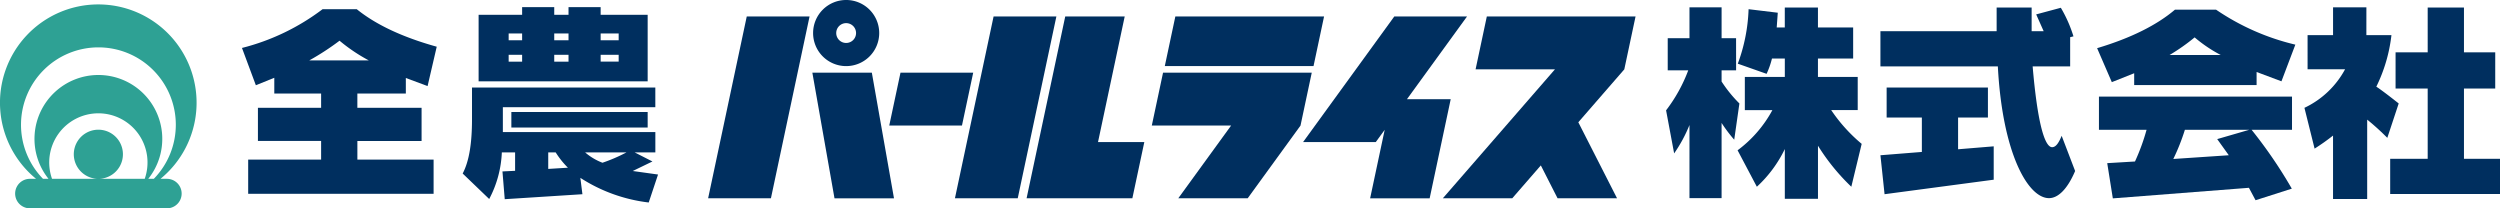
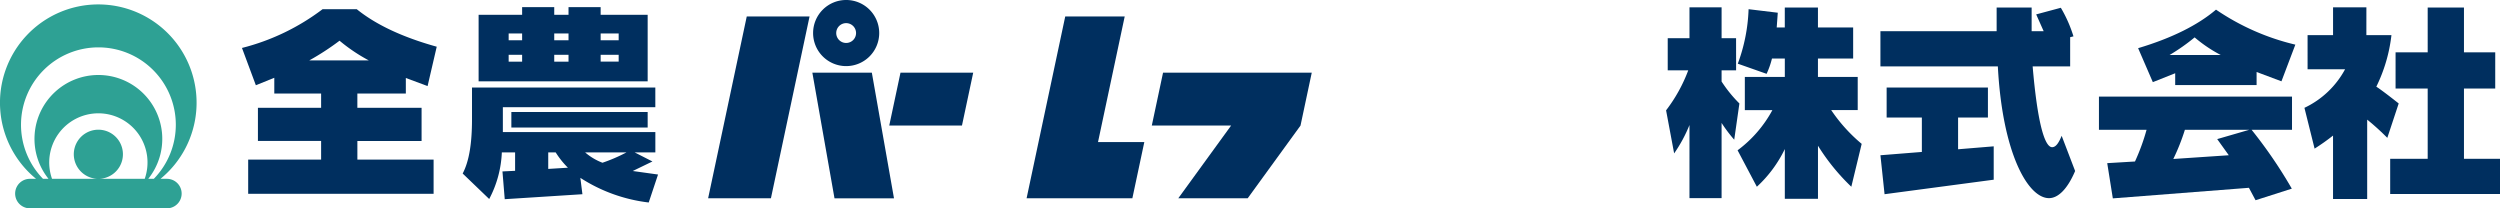
<svg xmlns="http://www.w3.org/2000/svg" width="410.001" height="34.167" viewBox="0 0 410.001 34.167">
  <g id="Group_5700" data-name="Group 5700" transform="translate(-511.999 -6977.477)">
    <g id="Group_5699" data-name="Group 5699">
      <g id="zpr-logo-1" transform="translate(511.801 6977.303)">
        <path id="Path_627" data-name="Path 627" d="M121.313,10.43h-9.756l3.632,20.6h9.756Z" transform="translate(21.868 1.667)" fill="#002f5f" />
        <path id="Path_628" data-name="Path 628" d="M97.245,32.313h10.3L113.879,2.5h-10.3Z" transform="translate(19.086 0.378)" fill="#002f5f" />
        <path id="Path_629" data-name="Path 629" d="M117.1,11.015a5.421,5.421,0,1,0-5.421-5.422A5.42,5.42,0,0,0,117.1,11.015Zm0-7.047a1.626,1.626,0,1,1-1.628,1.625A1.624,1.624,0,0,1,117.1,3.968Z" transform="translate(21.868 0)" fill="#002f5f" />
        <path id="Path_630" data-name="Path 630" d="M134.019,19.1H122.094l1.844-8.672h11.925Z" transform="translate(23.941 1.667)" fill="#002f5f" />
-         <path id="Path_631" data-name="Path 631" d="M137.408,2.5l-6.337,29.811h10.3L147.706,2.5Z" transform="translate(25.738 0.378)" fill="#002f5f" />
        <path id="Path_632" data-name="Path 632" d="M152.575,23.1,156.953,2.5H147.2l-6.337,29.811h17.346l1.96-9.216Z" transform="translate(27.697 0.378)" fill="#002f5f" />
-         <path id="Path_633" data-name="Path 633" d="M161.444,2.5l-1.728,8.13h24.391l1.727-8.13Z" transform="translate(31.51 0.378)" fill="#002f5f" />
        <path id="Path_634" data-name="Path 634" d="M157.934,19.1h13.007l-8.663,11.924H173.66L182.323,19.1h0l1.843-8.673H159.778Z" transform="translate(31.16 1.666)" fill="#002f5f" />
-         <path id="Path_635" data-name="Path 635" d="M205.529,2.5H193.6L178.639,23.1h11.924l1.465-2.016-2.39,11.241H199.4l3.454-16.261h-7.175Z" transform="translate(35.261 0.378)" fill="#002f5f" />
-         <path id="Path_636" data-name="Path 636" d="M229.311,2.5H204.919l-1.844,8.671h13.014l-18.38,21.14h11.383l4.685-5.389,2.743,5.388h9.754l-6.35-12.463,7.541-8.676Z" transform="translate(39.118 0.378)" fill="#002f5f" />
        <path id="Path_637" data-name="Path 637" d="M45.376,9.866a42,42,0,0,0,4.96-3.227,28.087,28.087,0,0,0,4.791,3.227ZM61.208,15.3V12.754l3.567,1.325,1.5-6.455c-5.606-1.562-9.954-3.6-13.114-6.15H47.551A36.818,36.818,0,0,1,34.335,7.827l2.276,6.116,3.025-1.223V15.3h7.678v2.344H36.951v5.437H47.314v3.056H35.353v5.606H65.761V26.139h-12.5V23.082H63.79V17.645H53.258V15.3Z" transform="translate(5.547 0.211)" fill="#002f5f" />
        <path id="Path_638" data-name="Path 638" d="M89.114,10.118H86.159V9h2.955ZM93.87,2.44H86.158V1.182H80.89V2.44H78.547V1.182H73.281V2.44H66.145V13.345H93.869V2.44ZM89.114,6.618H86.159V5.5h2.955ZM80.89,5.5V6.618H78.547V5.5Zm-7.61,0V6.618H71.072V5.5ZM71.072,9h2.209v1.122H71.072Zm7.475,0H80.89v1.122H78.547Zm16.579,5.368H65.06v5.2c0,3.976-.475,6.9-1.529,8.9l4.35,4.179A17.852,17.852,0,0,0,69.953,25h2.175v3.024l-2.073.1.374,4.553,12.74-.815-.339-2.685a26.28,26.28,0,0,0,11.212,4.042l1.529-4.586-4.147-.577,3.227-1.565L91.73,25h3.4V21.666H70.121V17.592H95.126ZM90.4,25a27.059,27.059,0,0,1-3.941,1.7A9.514,9.514,0,0,1,83.61,25ZM77.562,25h1.222a13.936,13.936,0,0,0,2.005,2.513l-3.226.2V25ZM93.87,18.373H71.515v2.548H93.869V18.373Z" transform="translate(12.546 0.164)" fill="#002f5f" />
        <path id="Path_639" data-name="Path 639" d="M246.4,4.507h1.325V1.246h5.438V4.507h5.774V9.6h-5.774v3.024h6.522v5.436h-4.349a26.315,26.315,0,0,0,5,5.538l-1.7,7.032a34.473,34.473,0,0,1-5.468-6.726v8.7h-5.438V24.449a20.5,20.5,0,0,1-4.586,6.183l-3.16-5.98a20.065,20.065,0,0,0,5.709-6.59h-4.521V12.627h6.558V9.6h-2.106a13.606,13.606,0,0,1-.882,2.514l-4.723-1.665a28.278,28.278,0,0,0,1.768-8.936l4.788.578Zm-6.66,7.033H237.36v1.834a21.519,21.519,0,0,0,2.922,3.6l-.85,5.945a23.9,23.9,0,0,1-2.072-2.753V32.5h-5.267V20.508a23.373,23.373,0,0,1-2.514,4.655L228.257,18.1a25.314,25.314,0,0,0,3.633-6.556h-3.364V6.272h3.568V1.211h5.267V6.274h2.375Z" transform="translate(45.179 0.169)" fill="#002f5f" />
        <path id="Path_640" data-name="Path 640" d="M288.717,10.889h-6.151c.747,8.834,1.9,13.25,3.194,13.25.578,0,1.052-.611,1.563-1.868l2.209,5.776c-1.257,2.955-2.785,4.45-4.283,4.45-3.463,0-7.642-7.373-8.391-21.608H257.6V5.113h19.059V1.241h5.74V5.114h1.97l-1.224-2.752,4.044-1.087a21.882,21.882,0,0,1,2.071,4.688l-.543.136v4.788ZM275.23,19.281h-4.893v5.2L276.179,24v5.471l-17.9,2.38-.678-6.389,6.794-.542v-5.64h-5.776V14.355H275.23Z" transform="translate(50.988 0.173)" fill="#002f5f" />
-         <path id="Path_641" data-name="Path 641" d="M298.273,8.973a32.332,32.332,0,0,0,4.11-2.889,23.1,23.1,0,0,0,4.281,2.889ZM312.544,13.9V11.759l4.076,1.529L318.9,7.274a38.969,38.969,0,0,1-13.012-5.74h-6.726c-2.955,2.514-7.2,4.655-12.773,6.319l2.412,5.571,3.668-1.46V13.9h20.08Zm5.808,1.9H286.69v5.437H294.5a34.38,34.38,0,0,1-1.9,5.2l-4.553.273.919,5.775,22.319-1.733,1.089,2.039,5.945-1.9a76.469,76.469,0,0,0-6.591-9.648h6.624Zm-7,5.437-5.267,1.528,1.9,2.649-9.1.611a34.233,34.233,0,0,0,1.9-4.789h10.565Z" transform="translate(57.736 0.221)" fill="#002f5f" />
+         <path id="Path_641" data-name="Path 641" d="M298.273,8.973a32.332,32.332,0,0,0,4.11-2.889,23.1,23.1,0,0,0,4.281,2.889ZM312.544,13.9V11.759l4.076,1.529L318.9,7.274a38.969,38.969,0,0,1-13.012-5.74c-2.955,2.514-7.2,4.655-12.773,6.319l2.412,5.571,3.668-1.46V13.9h20.08Zm5.808,1.9H286.69v5.437H294.5a34.38,34.38,0,0,1-1.9,5.2l-4.553.273.919,5.775,22.319-1.733,1.089,2.039,5.945-1.9a76.469,76.469,0,0,0-6.591-9.648h6.624Zm-7,5.437-5.267,1.528,1.9,2.649-9.1.611a34.233,34.233,0,0,0,1.9-4.789h10.565Z" transform="translate(57.736 0.221)" fill="#002f5f" />
        <path id="Path_642" data-name="Path 642" d="M346.927,14.528H341.8V26.046h5.913v5.775H329.7V26.046h6.151V14.528h-5.267V8.584h5.267V1.246H341.8V8.584h5.129ZM325.795,5.763h4.112a25.763,25.763,0,0,1-2.482,8.459c.441.271,1.7,1.189,3.671,2.752l-1.868,5.64a39.716,39.716,0,0,0-3.3-2.99V32.637h-5.6V22.24a35.344,35.344,0,0,1-3.024,2.14l-1.666-6.692A14.683,14.683,0,0,0,322.3,11.37h-6.147V5.763h4.178V1.211h5.468Z" transform="translate(62.489 0.169)" fill="#002f5f" />
        <path id="Path_643" data-name="Path 643" d="M27.619,29.4h-1.1a16.121,16.121,0,1,0-20.405,0H5.051a2.419,2.419,0,0,0,0,4.837H27.619a2.419,2.419,0,0,0,0-4.837Zm-3.684,0H16.4a4.029,4.029,0,1,0-.141,0H8.731a8.06,8.06,0,1,1,15.2,0Zm.577,0a10.479,10.479,0,1,0-16.359,0h-.9a12.694,12.694,0,1,1,18.17,0Z" transform="translate(0 0.102)" fill="#2ea194" />
      </g>
    </g>
  </g>
</svg>